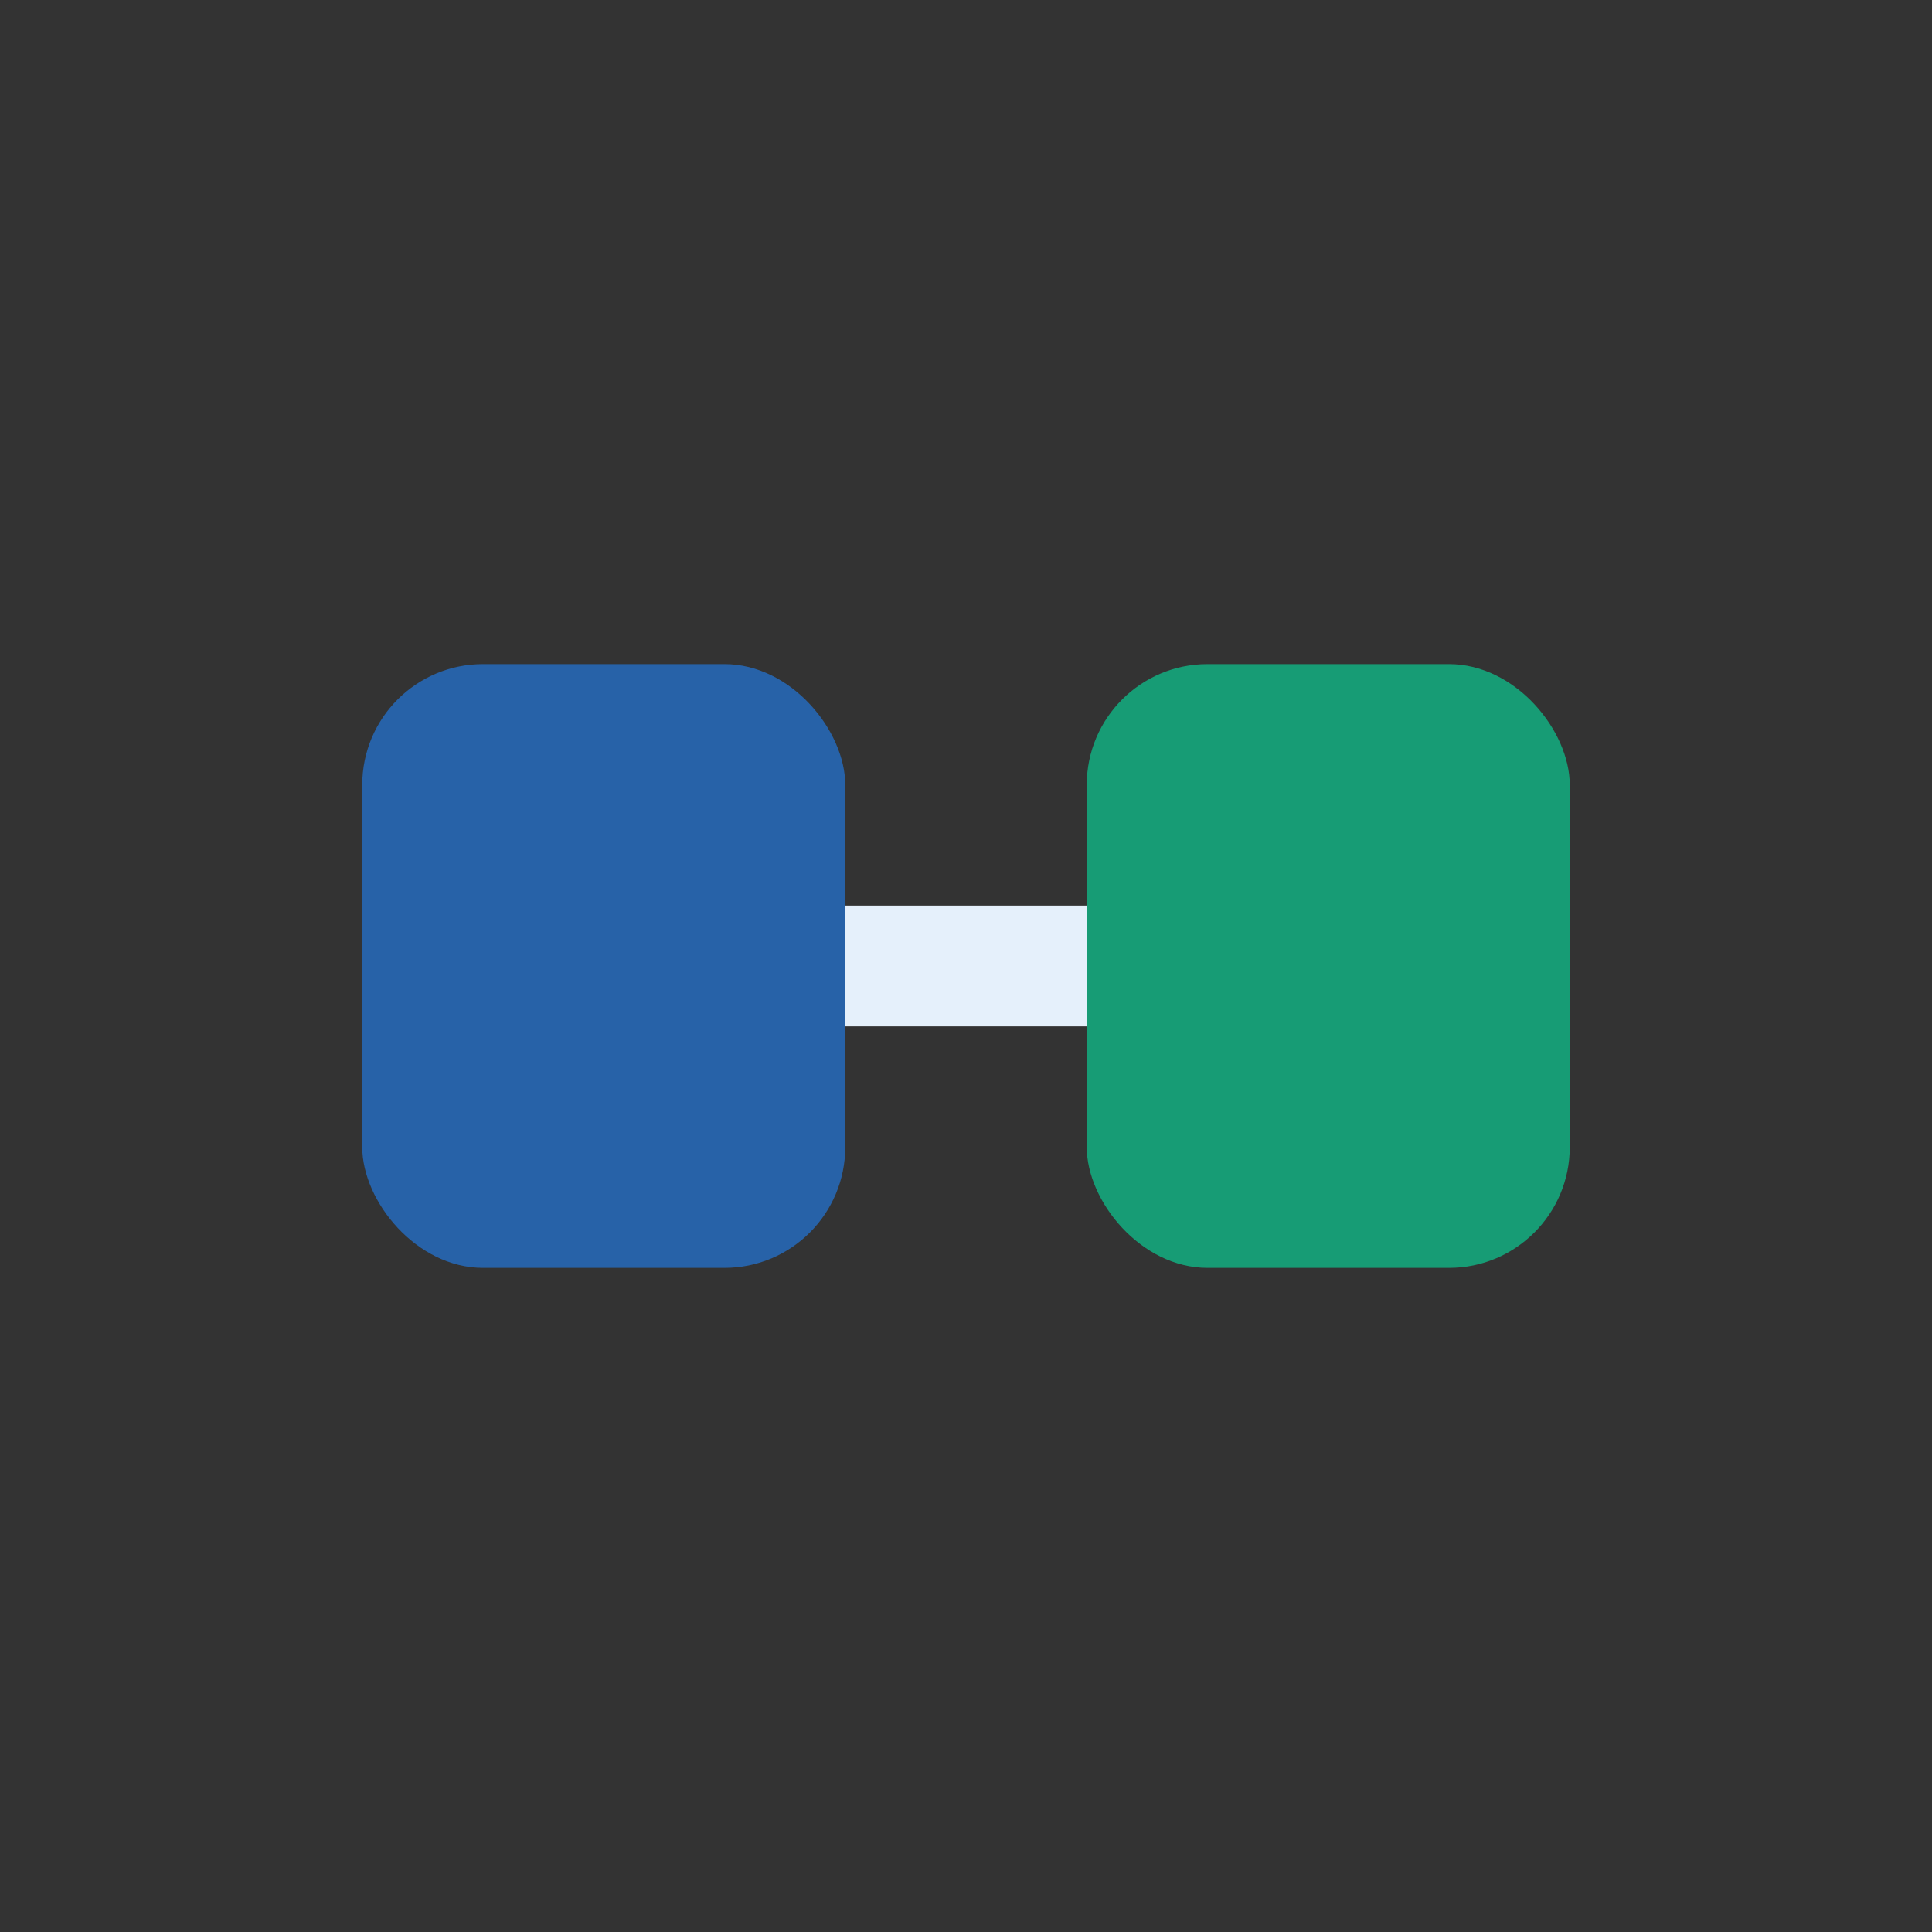
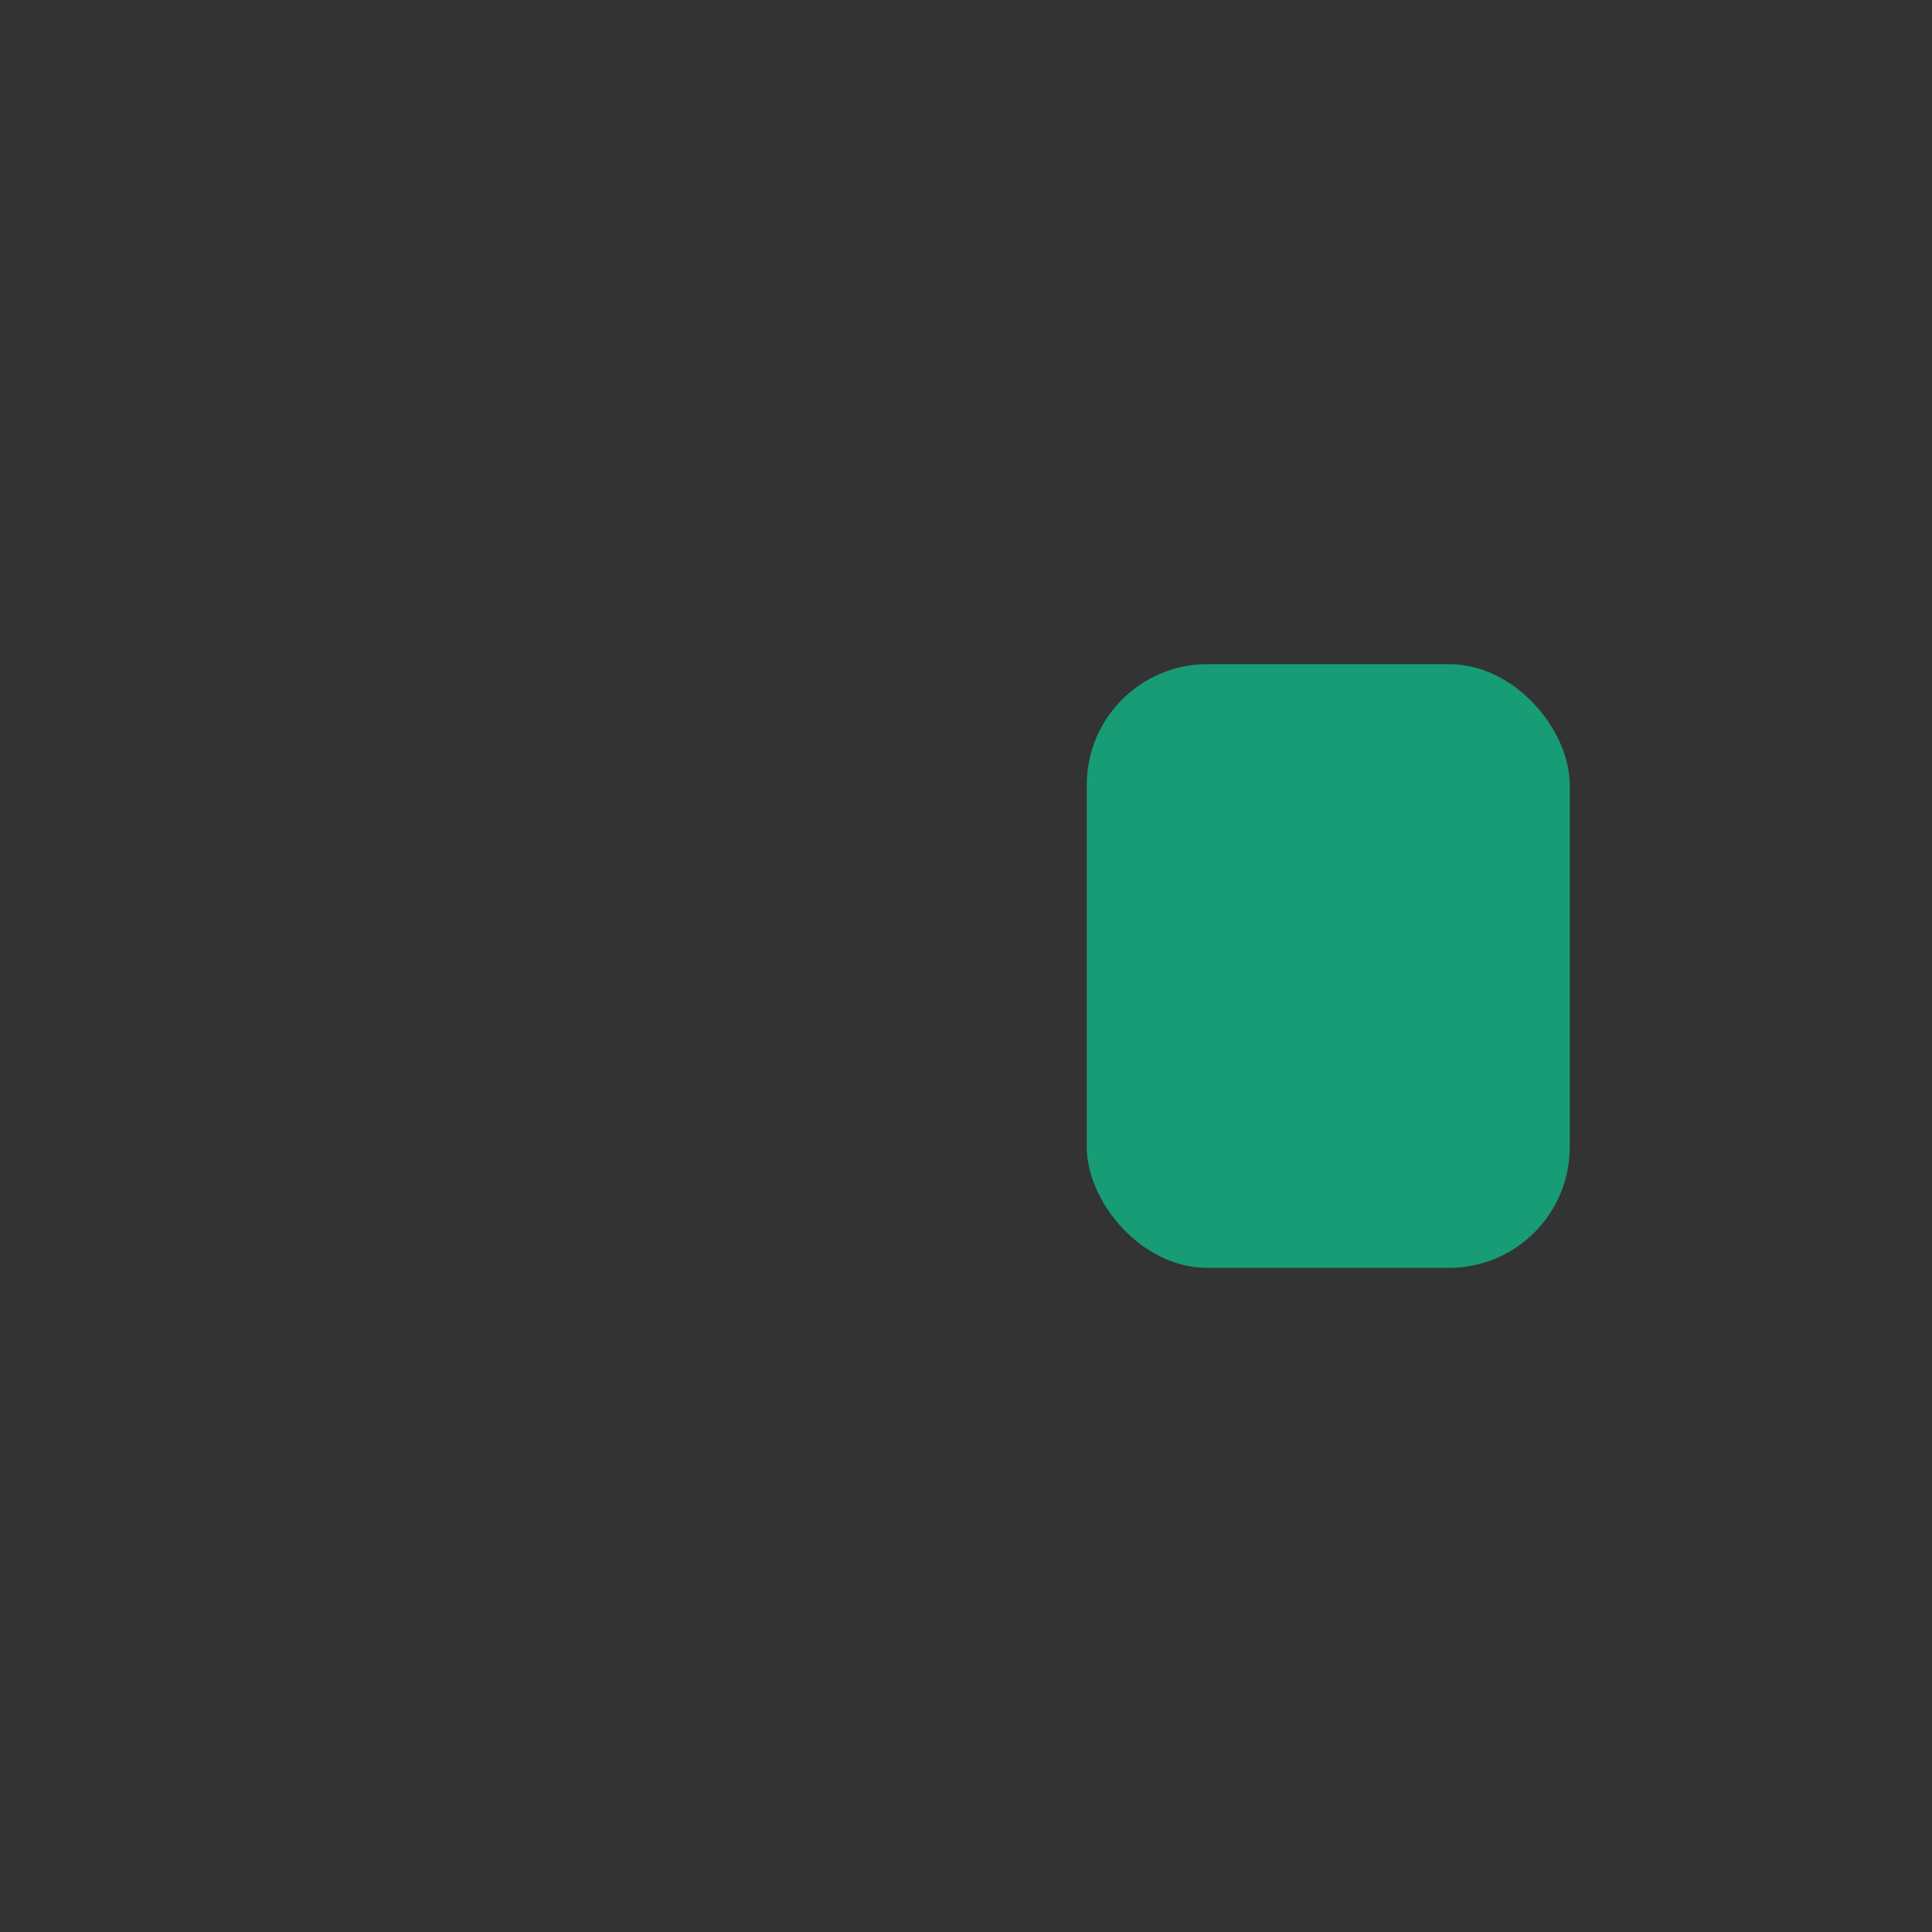
<svg xmlns="http://www.w3.org/2000/svg" width="32" height="32" viewBox="0 0 32 32">
  <rect x="0" y="0" width="32" height="32" fill="#333333" stroke="none" />
-   <rect x="6" y="11" width="8" height="10" rx="2" fill="#2762A8" />
  <rect x="18" y="11" width="8" height="10" rx="2" fill="#179C75" />
-   <path d="M14 16h4" stroke="#E5F0FB" stroke-width="2" />
</svg>